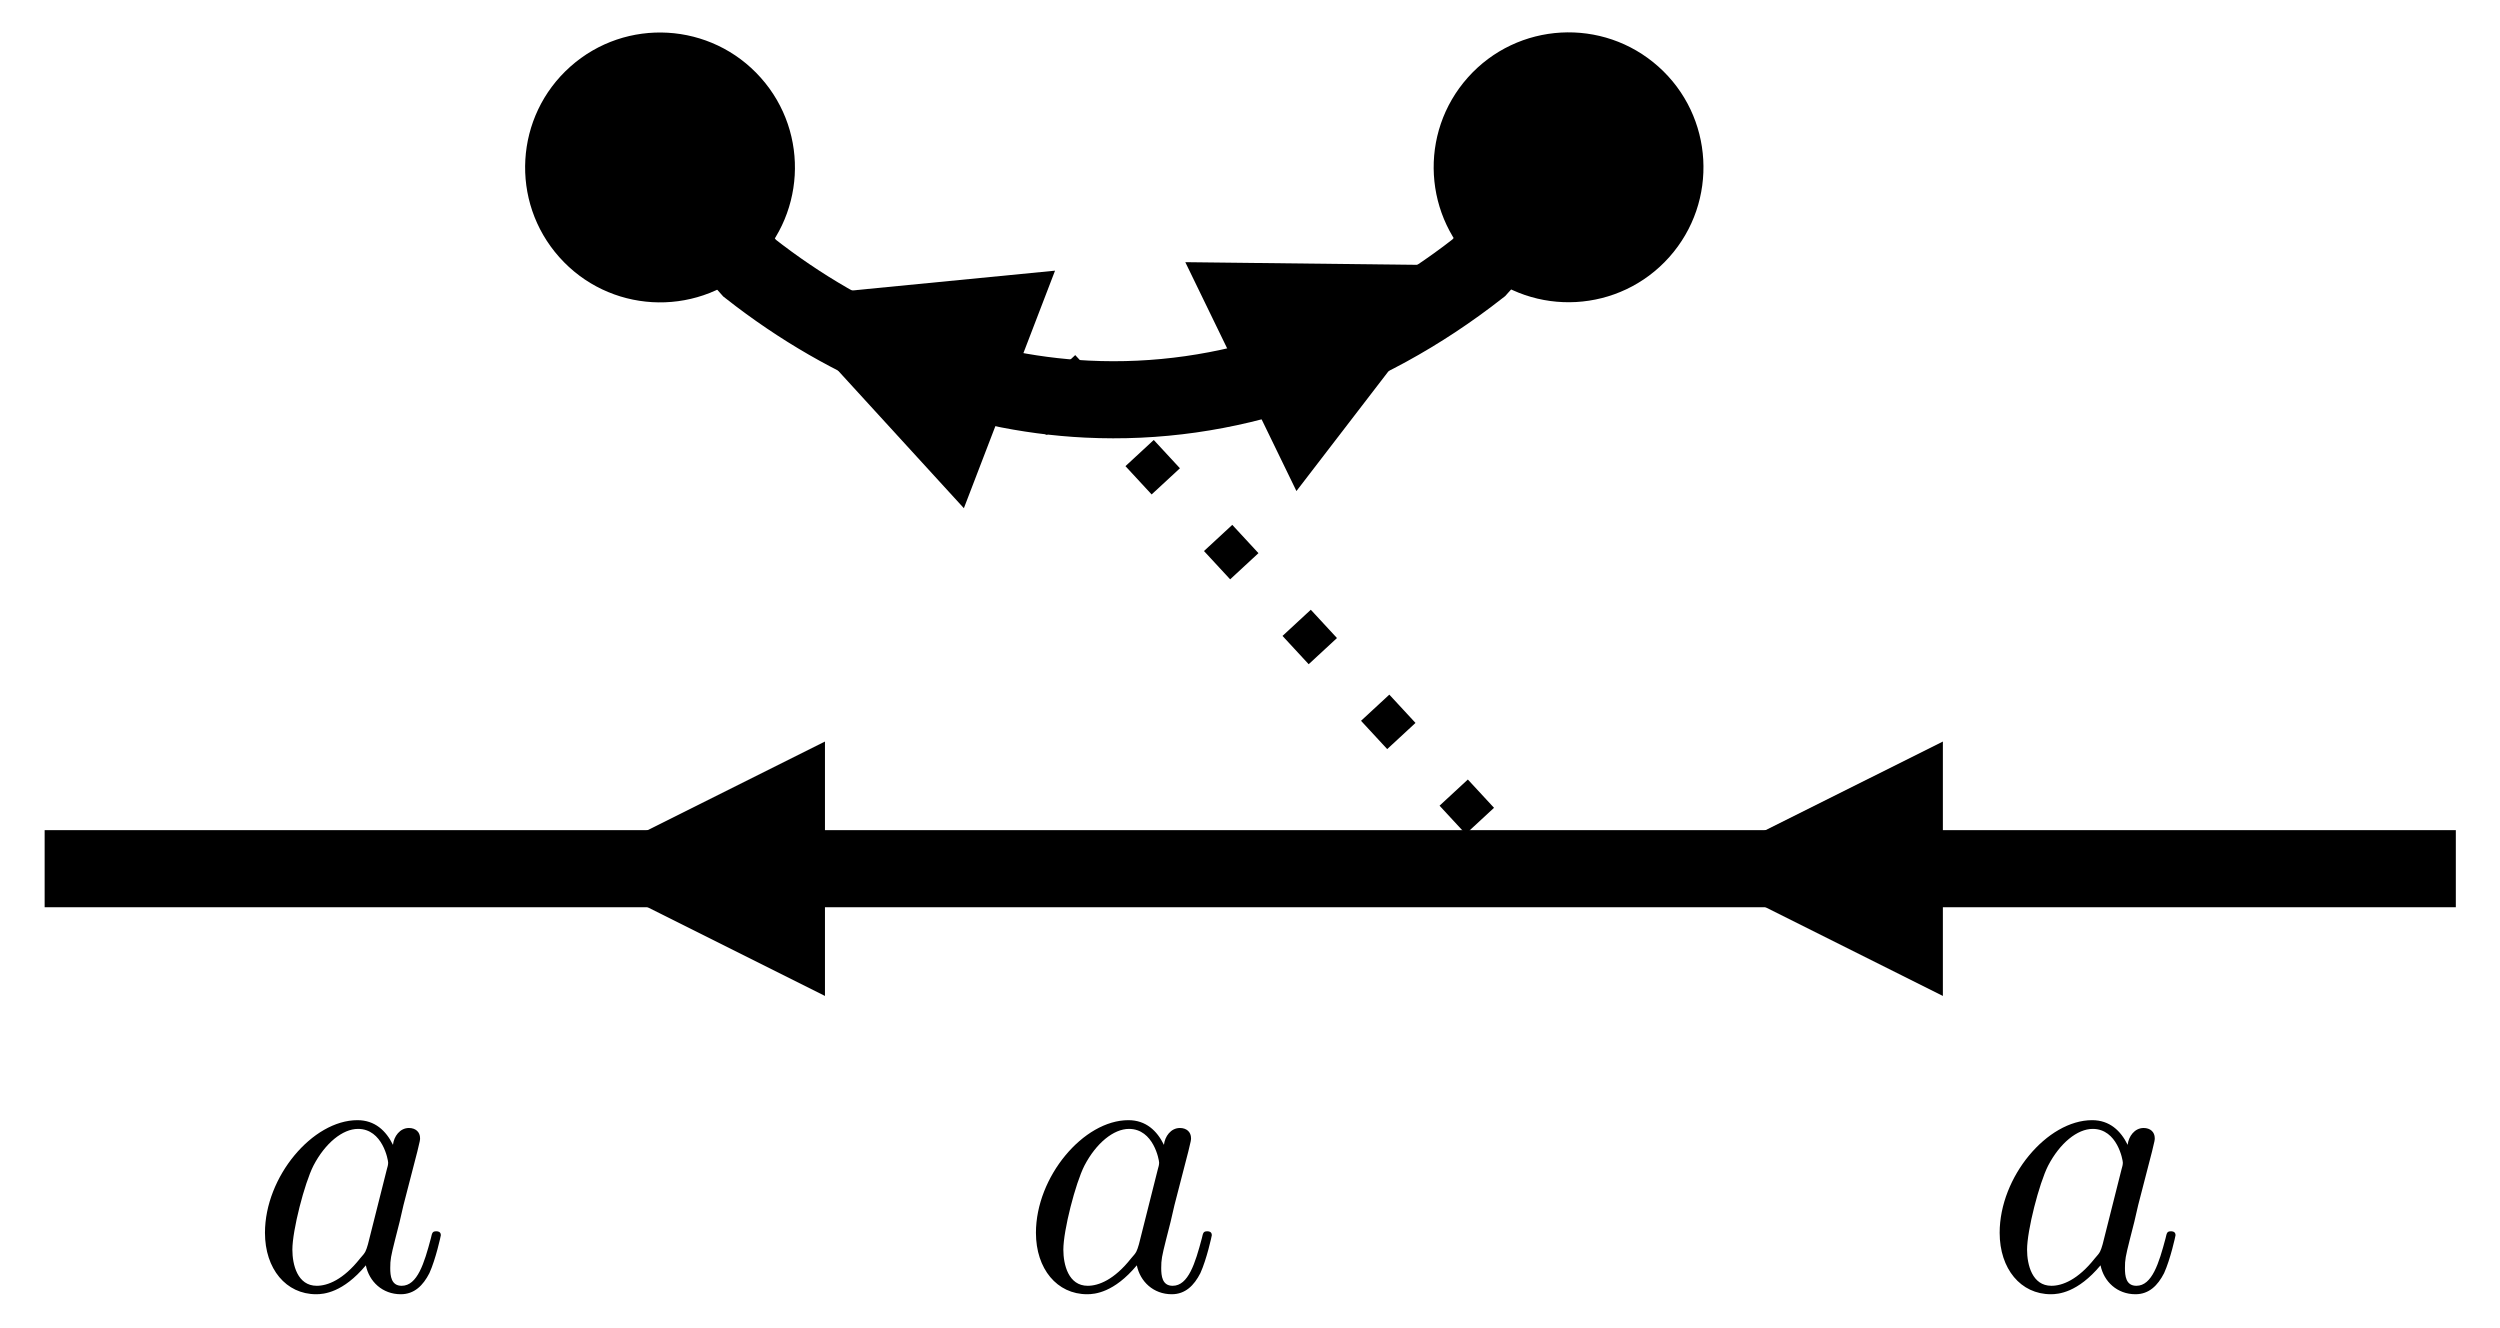
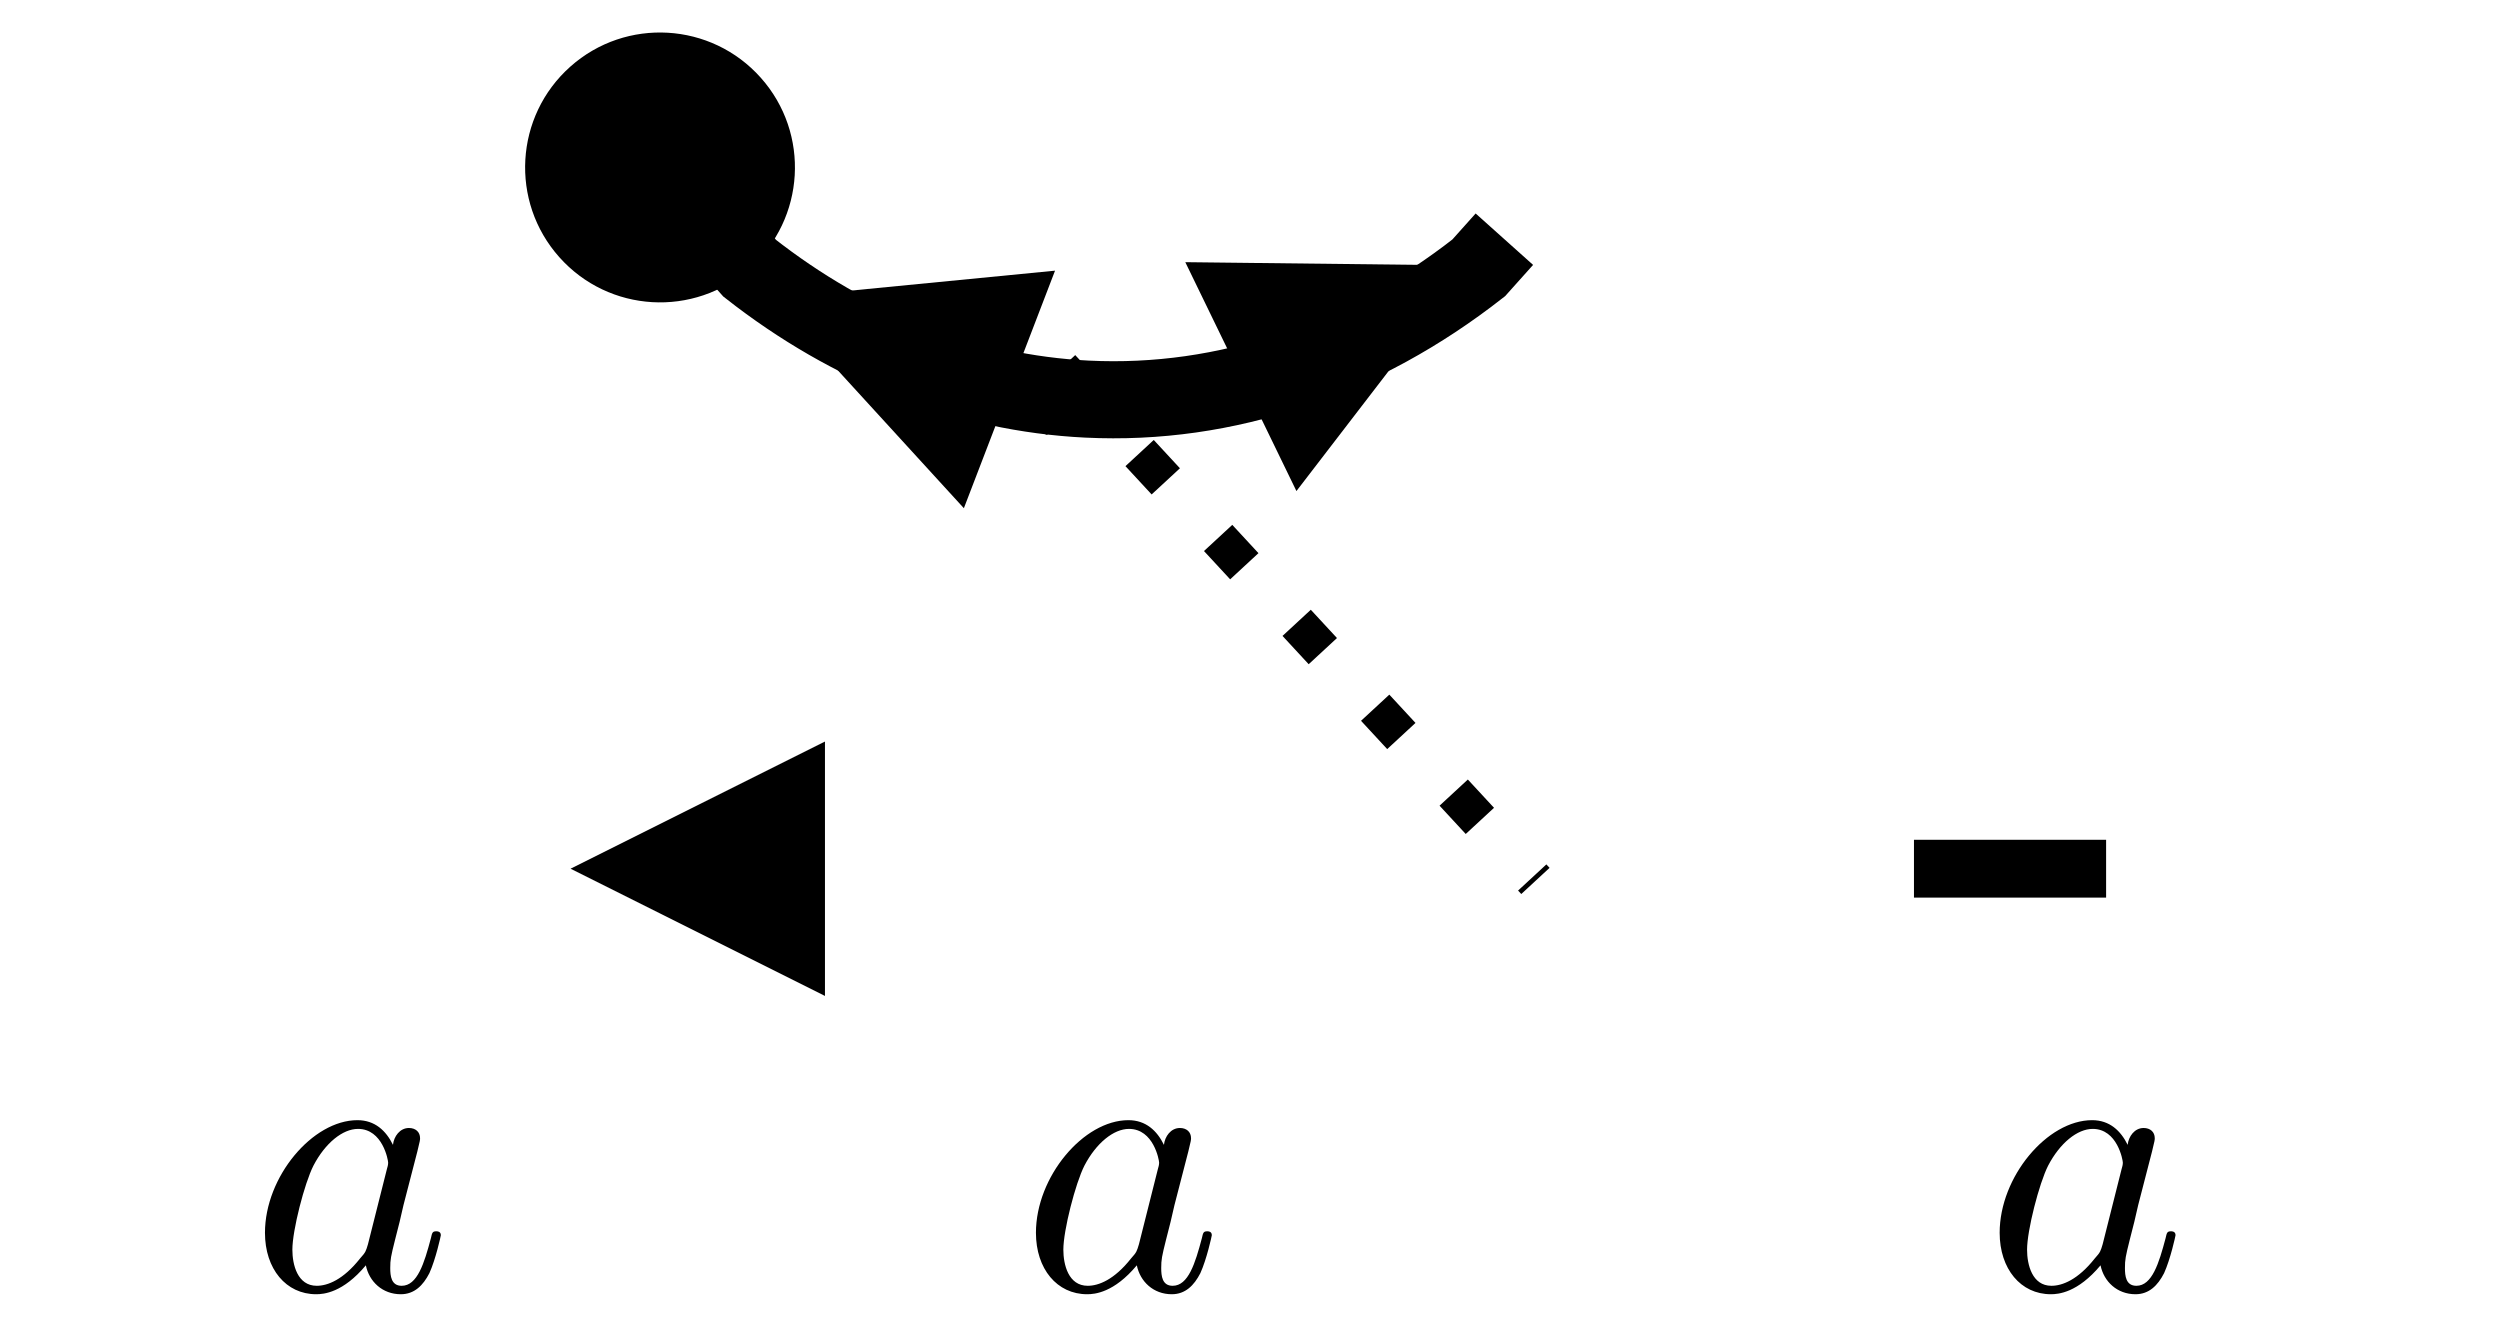
<svg xmlns="http://www.w3.org/2000/svg" xmlns:xlink="http://www.w3.org/1999/xlink" width="129.706pt" height="68.901pt" viewBox="0 0 129.706 68.901">
  <defs>
    <g>
      <g id="glyph-0-0">
        <path d="M 7.438 -7.531 C 7.078 -8.266 6.5 -8.812 5.594 -8.812 C 3.266 -8.812 0.797 -5.875 0.797 -2.969 C 0.797 -1.094 1.891 0.219 3.453 0.219 C 3.844 0.219 4.844 0.141 6.031 -1.281 C 6.203 -0.438 6.891 0.219 7.844 0.219 C 8.547 0.219 9 -0.234 9.328 -0.875 C 9.656 -1.594 9.922 -2.812 9.922 -2.844 C 9.922 -3.047 9.734 -3.047 9.688 -3.047 C 9.484 -3.047 9.469 -2.969 9.406 -2.688 C 9.062 -1.391 8.703 -0.219 7.891 -0.219 C 7.344 -0.219 7.297 -0.734 7.297 -1.141 C 7.297 -1.578 7.328 -1.734 7.547 -2.609 C 7.766 -3.453 7.812 -3.641 7.984 -4.406 L 8.703 -7.188 C 8.844 -7.75 8.844 -7.797 8.844 -7.875 C 8.844 -8.203 8.609 -8.406 8.266 -8.406 C 7.797 -8.406 7.484 -7.969 7.438 -7.531 Z M 6.141 -2.375 C 6.031 -2.016 6.031 -1.969 5.734 -1.641 C 4.859 -0.531 4.047 -0.219 3.484 -0.219 C 2.484 -0.219 2.219 -1.312 2.219 -2.094 C 2.219 -3.094 2.844 -5.531 3.312 -6.453 C 3.922 -7.625 4.828 -8.359 5.625 -8.359 C 6.906 -8.359 7.188 -6.734 7.188 -6.609 C 7.188 -6.5 7.156 -6.375 7.125 -6.281 Z M 6.141 -2.375 " />
      </g>
    </g>
    <clipPath id="clip-0">
      <path clip-rule="nonzero" d="M 1.316 43 L 128.414 43 L 128.414 48 L 1.316 48 Z M 1.316 43 " />
    </clipPath>
    <clipPath id="clip-1">
      <path clip-rule="nonzero" d="M 39 43 L 52.27 43 L 52.27 47 L 39 47 Z M 39 43 " />
    </clipPath>
    <clipPath id="clip-2">
      <path clip-rule="nonzero" d="M 97 43 L 110.27 43 L 110.27 47 L 97 47 Z M 97 43 " />
    </clipPath>
    <clipPath id="clip-3">
      <path clip-rule="nonzero" d="M 13.023 58 L 23 58 L 23 67.57 L 13.023 67.57 Z M 13.023 58 " />
    </clipPath>
    <clipPath id="clip-4">
      <path clip-rule="nonzero" d="M 53.023 58 L 63 58 L 63 67.57 L 53.023 67.57 Z M 53.023 58 " />
    </clipPath>
    <clipPath id="clip-5">
      <path clip-rule="nonzero" d="M 103.023 58 L 113 58 L 113 67.57 L 103.023 67.57 Z M 103.023 58 " />
    </clipPath>
  </defs>
  <rect x="-12.971" y="-6.89" width="155.647" height="82.681" fill="rgb(100%, 100%, 100%)" fill-opacity="1" />
  <g clip-path="url(#clip-0)">
-     <path fill="none" stroke-width="4" stroke-linecap="butt" stroke-linejoin="miter" stroke="rgb(0%, 0%, 0%)" stroke-opacity="1" stroke-miterlimit="4" d="M 0.002 -0.002 L 125.1 -0.002 " transform="matrix(1, 0, 0, 1, 2.314, 45.072)" />
-   </g>
+     </g>
  <g clip-path="url(#clip-1)">
-     <path fill="none" stroke-width="3" stroke-linecap="butt" stroke-linejoin="miter" stroke="rgb(0%, 0%, 0%)" stroke-opacity="1" stroke-miterlimit="4" d="M -0.001 0.002 L 9.968 0.002 " transform="matrix(-1, 0, 0, -1, 51.269, 45.072)" />
-   </g>
+     </g>
  <path fill-rule="nonzero" fill="rgb(0%, 0%, 0%)" fill-opacity="1" d="M 42.801 38.473 L 29.602 45.07 L 42.801 51.672 Z M 42.801 38.473 " />
  <g clip-path="url(#clip-2)">
    <path fill="none" stroke-width="3" stroke-linecap="butt" stroke-linejoin="miter" stroke="rgb(0%, 0%, 0%)" stroke-opacity="1" stroke-miterlimit="4" d="M -0.001 0.002 L 9.968 0.002 " transform="matrix(-1, 0, 0, -1, 109.269, 45.072)" />
  </g>
-   <path fill-rule="nonzero" fill="rgb(0%, 0%, 0%)" fill-opacity="1" d="M 100.801 38.473 L 87.602 45.07 L 100.801 51.672 Z M 100.801 38.473 " />
  <path fill="none" stroke-width="2" stroke-linecap="butt" stroke-linejoin="round" stroke="rgb(0%, 0%, 0%)" stroke-opacity="1" stroke-dasharray="2 4" stroke-miterlimit="4" d="M 0.001 -0.001 L 36.245 -0.001 " transform="matrix(0.679, 0.734, -0.734, 0.679, 55.05, 19.102)" />
  <g clip-path="url(#clip-3)">
    <g fill="rgb(0%, 0%, 0%)" fill-opacity="1">
      <use xlink:href="#glyph-0-0" x="12.95" y="66.929" />
    </g>
  </g>
  <g clip-path="url(#clip-4)">
    <g fill="rgb(0%, 0%, 0%)" fill-opacity="1">
      <use xlink:href="#glyph-0-0" x="52.95" y="66.929" />
    </g>
  </g>
  <g clip-path="url(#clip-5)">
    <g fill="rgb(0%, 0%, 0%)" fill-opacity="1">
      <use xlink:href="#glyph-0-0" x="102.95" y="66.929" />
    </g>
  </g>
  <path fill="none" stroke-width="4" stroke-linecap="butt" stroke-linejoin="miter" stroke="rgb(0%, 0%, 0%)" stroke-opacity="1" stroke-miterlimit="4" d="M 7.993 8.332 L 9.325 6.844 C 15.368 2.11 22.414 -0.32 29.645 0.035 C 35.899 0.34 41.907 2.715 47.145 6.824 L 48.477 8.321 " transform="matrix(-1, 0, 0, -1, 86.043, 20.742)" />
  <path fill-rule="nonzero" fill="rgb(0%, 0%, 0%)" fill-opacity="1" d="M 29.016 13.34 C 26.445 10.453 26.703 6.027 29.59 3.457 C 32.477 0.887 36.902 1.145 39.473 4.035 C 42.043 6.922 41.785 11.348 38.898 13.918 C 36.008 16.488 31.586 16.23 29.016 13.34 Z M 29.016 13.34 " />
-   <path fill-rule="nonzero" fill="rgb(0%, 0%, 0%)" fill-opacity="1" d="M 76.16 4.016 C 78.734 1.133 83.16 0.883 86.043 3.457 C 88.926 6.031 89.176 10.457 86.602 13.344 C 84.027 16.227 79.602 16.477 76.719 13.902 C 73.836 11.324 73.586 6.898 76.16 4.016 Z M 76.16 4.016 " />
  <path fill="none" stroke-width="3" stroke-linecap="butt" stroke-linejoin="miter" stroke="rgb(0%, 0%, 0%)" stroke-opacity="1" stroke-miterlimit="4" d="M -0 -0.001 L 2.673 -0.002 L 4.176 -0.001 " transform="matrix(-0.934, -0.358, 0.358, -0.934, 54.871, 21.163)" />
  <path fill-rule="nonzero" fill="rgb(0%, 0%, 0%)" fill-opacity="1" d="M 54.738 14.043 L 40.051 15.477 L 50.008 26.367 Z M 54.738 14.043 " />
  <path fill="none" stroke-width="3" stroke-linecap="butt" stroke-linejoin="miter" stroke="rgb(0%, 0%, 0%)" stroke-opacity="1" stroke-miterlimit="4" d="M -0.001 0 L 2.673 0 L 4.176 -0 " transform="matrix(0.9, -0.437, 0.437, 0.9, 61.974, 20.706)" />
  <path fill-rule="nonzero" fill="rgb(0%, 0%, 0%)" fill-opacity="1" d="M 67.262 25.477 L 76.254 13.773 L 61.496 13.602 Z M 67.262 25.477 " />
</svg>